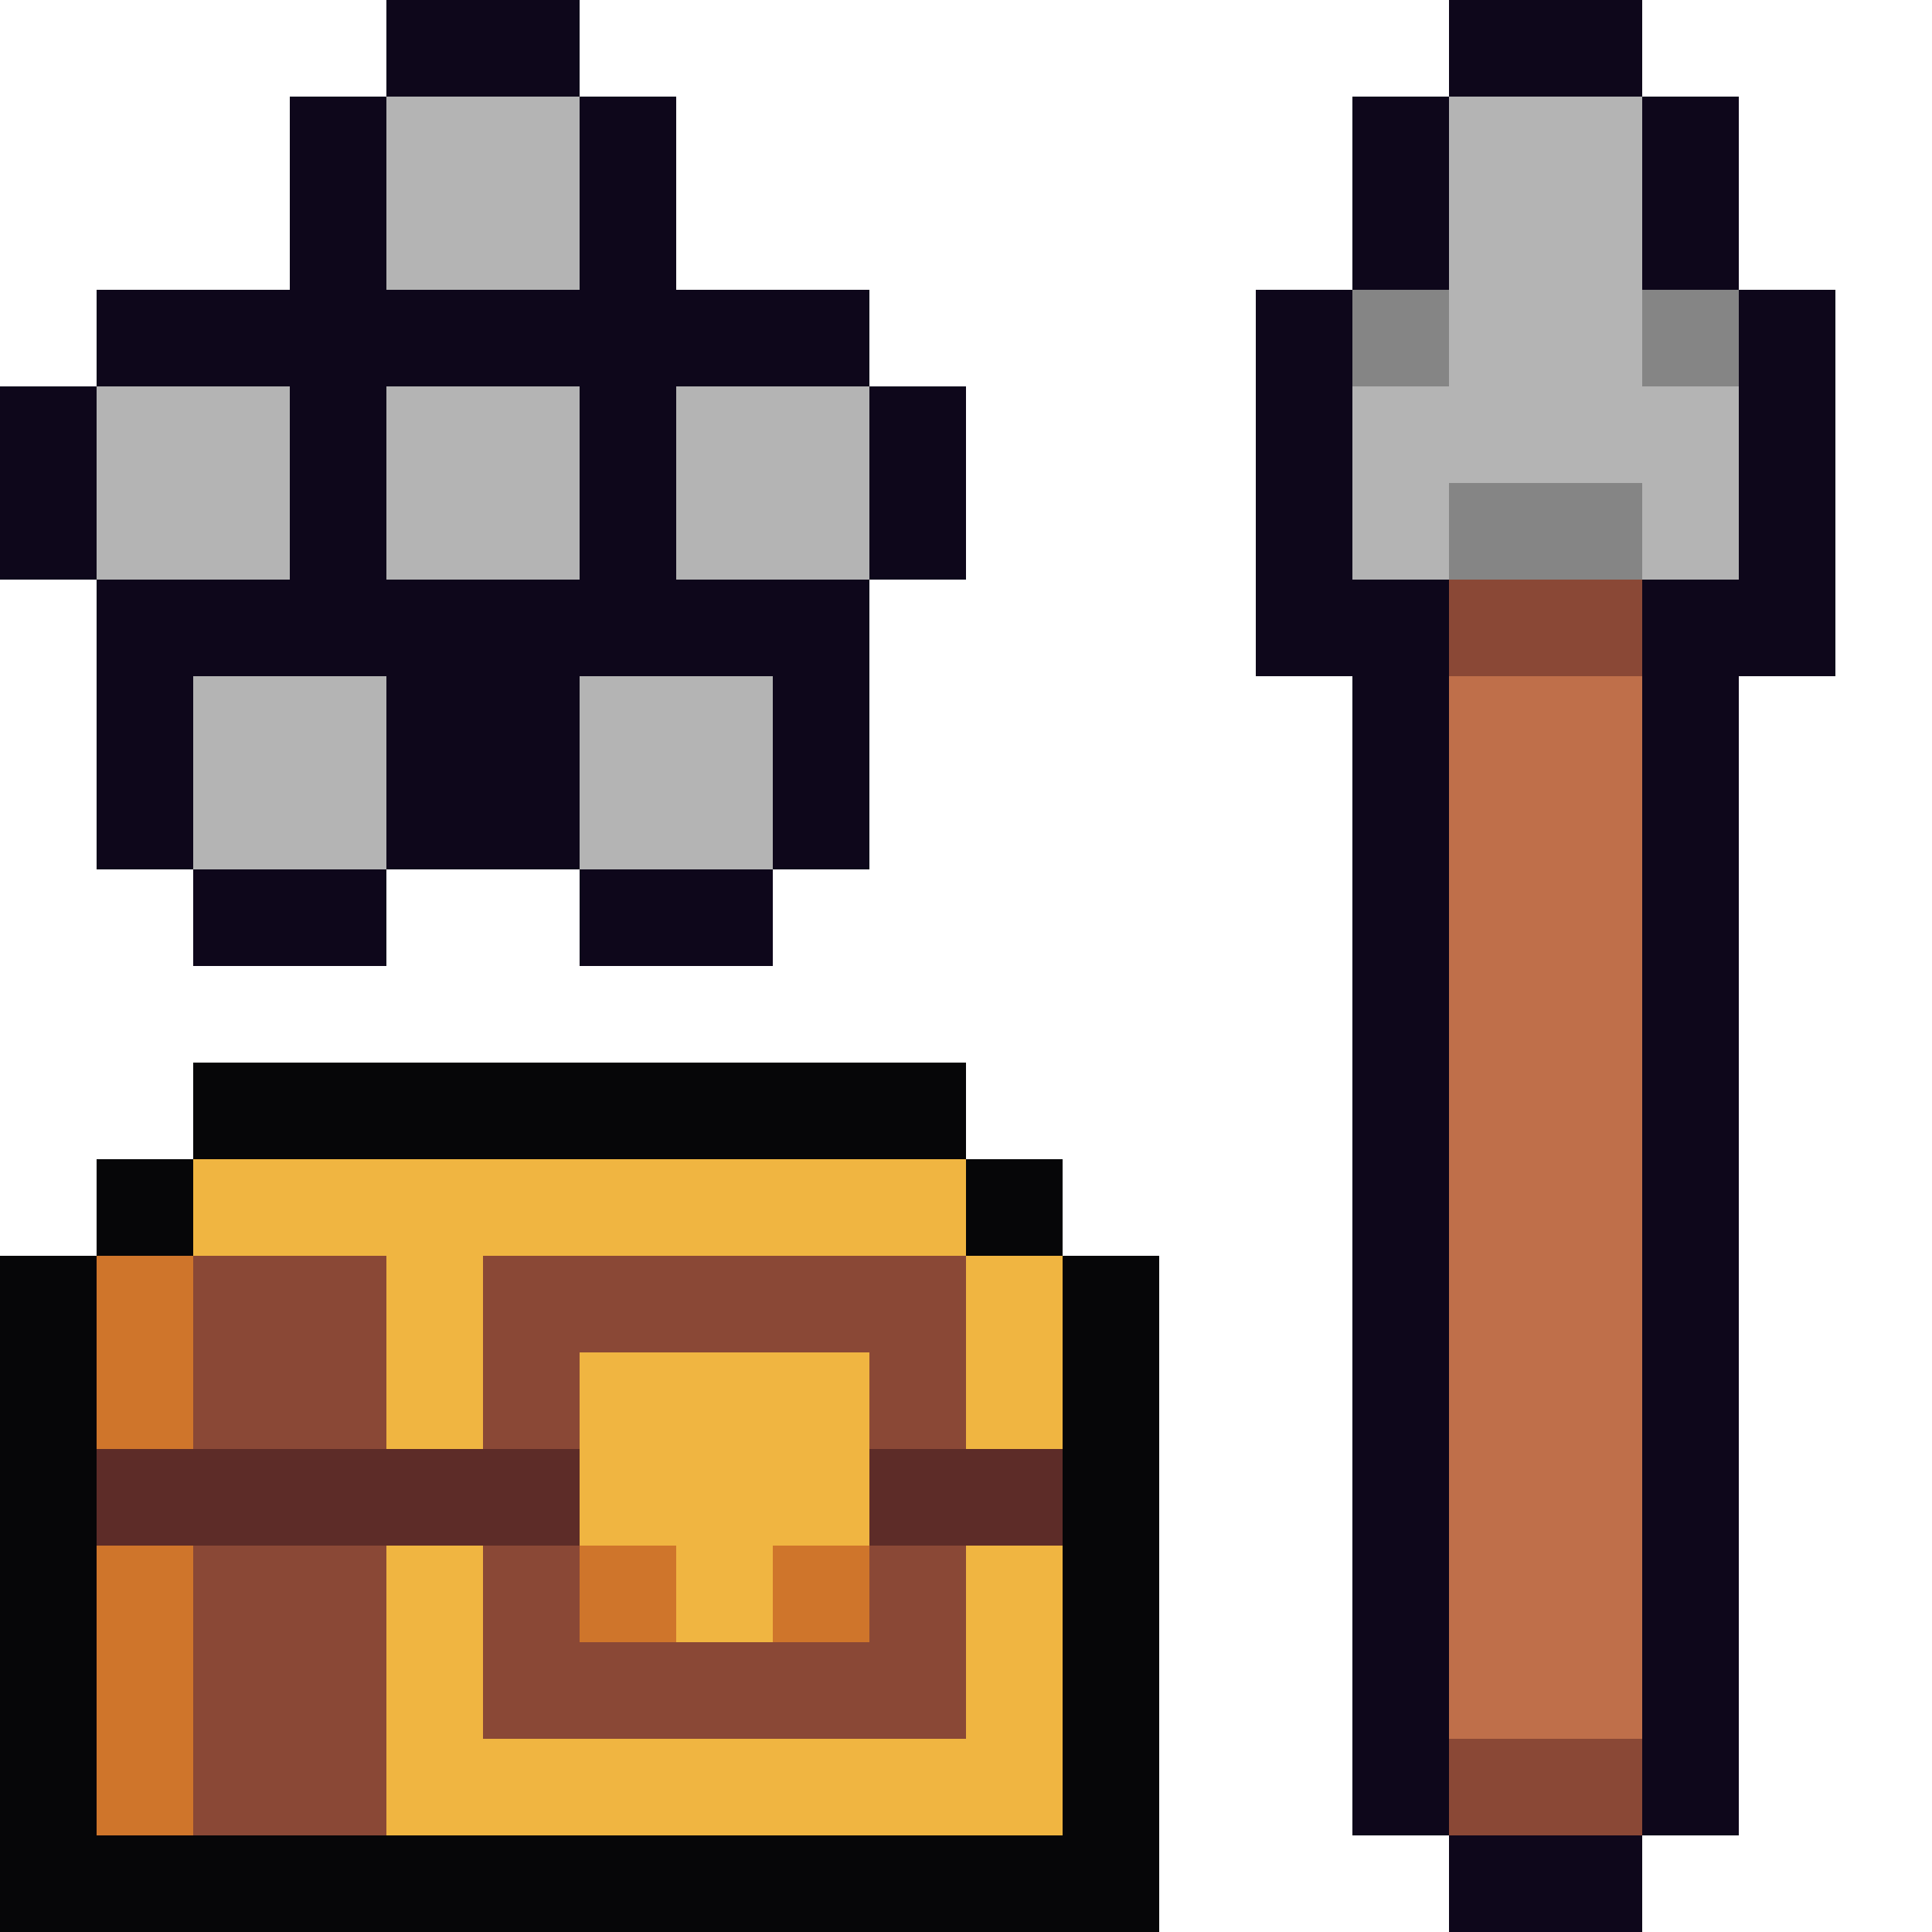
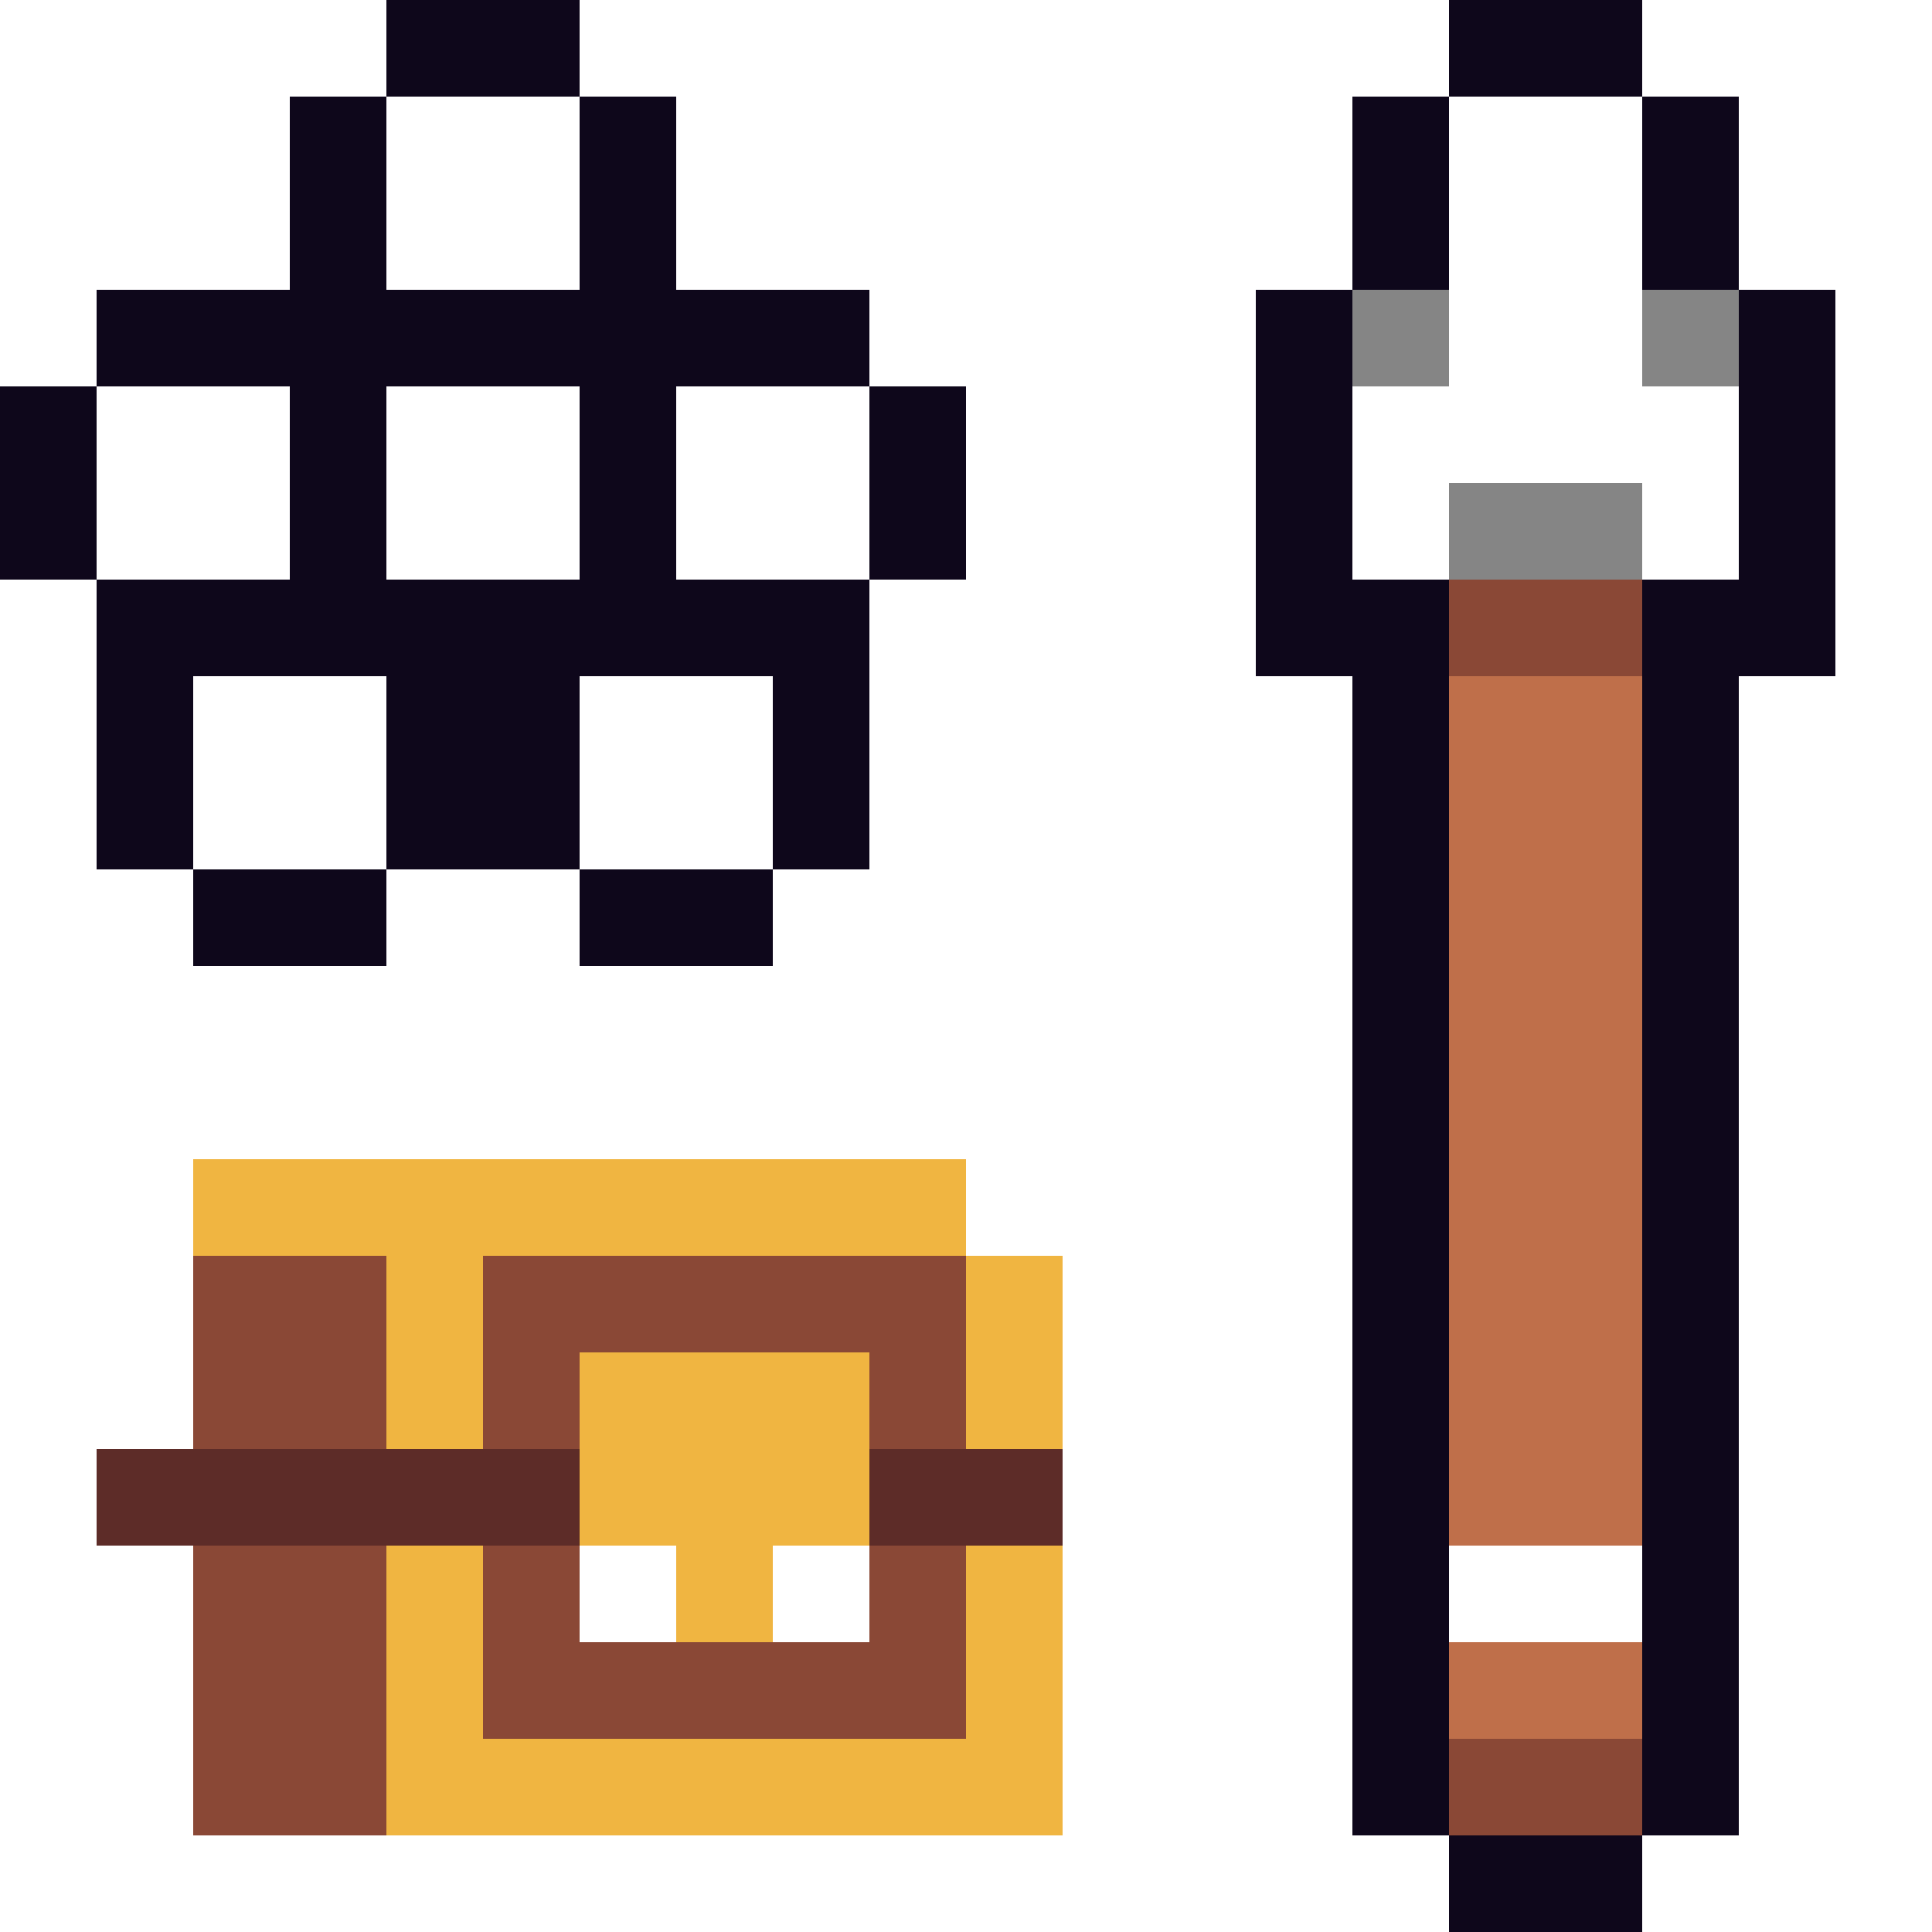
<svg xmlns="http://www.w3.org/2000/svg" viewBox="0 -0.5 20 20" shape-rendering="crispEdges">
  <path stroke="#0e071b" d="M4 0h2M15 0h2M3 1h1M6 1h1M14 1h1M17 1h1M3 2h1M6 2h1M14 2h1M17 2h1M1 3h8M13 3h1M18 3h1M0 4h1M3 4h1M6 4h1M9 4h1M13 4h1M18 4h1M0 5h1M3 5h1M6 5h1M9 5h1M13 5h1M18 5h1M1 6h8M13 6h2M17 6h2M1 7h1M4 7h2M8 7h1M14 7h1M17 7h1M1 8h1M4 8h2M8 8h1M14 8h1M17 8h1M2 9h2M6 9h2M14 9h1M17 9h1M14 10h1M17 10h1M14 11h1M17 11h1M14 12h1M17 12h1M14 13h1M17 13h1M14 14h1M17 14h1M14 15h1M17 15h1M14 16h1M17 16h1M14 17h1M17 17h1M14 18h1M17 18h1M15 19h2" />
-   <path stroke="#b4b4b4" d="M4 1h2M15 1h2M4 2h2M15 2h2M15 3h2M1 4h2M4 4h2M7 4h2M14 4h4M1 5h2M4 5h2M7 5h2M14 5h1M17 5h1M2 7h2M6 7h2M2 8h2M6 8h2" />
  <path stroke="#858585" d="M14 3h1M17 3h1M15 5h2" />
  <path stroke="#8a4836" d="M15 6h2M2 13h2M5 13h5M2 14h2M5 14h1M9 14h1M2 16h2M5 16h1M9 16h1M2 17h2M5 17h5M2 18h2M15 18h2" />
-   <path stroke="#bf6f4a" d="M15 7h2M15 8h2M15 9h2M15 10h2M15 11h2M15 12h2M15 13h2M15 14h2M15 15h2M15 16h2M15 17h2" />
-   <path stroke="#060608" d="M2 11h8M1 12h1M10 12h1M0 13h1M11 13h1M0 14h1M11 14h1M0 15h1M11 15h1M0 16h1M11 16h1M0 17h1M11 17h1M0 18h1M11 18h1M0 19h12" />
+   <path stroke="#bf6f4a" d="M15 7h2M15 8h2M15 9h2M15 10h2M15 11h2M15 12h2M15 13h2M15 14h2M15 15h2M15 16M15 17h2" />
  <path stroke="#f0b541" d="M2 12h8M4 13h1M10 13h1M4 14h1M6 14h3M10 14h1M6 15h3M4 16h1M7 16h1M10 16h1M4 17h1M10 17h1M4 18h7" />
-   <path stroke="#cf752b" d="M1 13h1M1 14h1M1 16h1M6 16h1M8 16h1M1 17h1M1 18h1" />
  <path stroke="#5d2c28" d="M1 15h5M9 15h2" />
</svg>